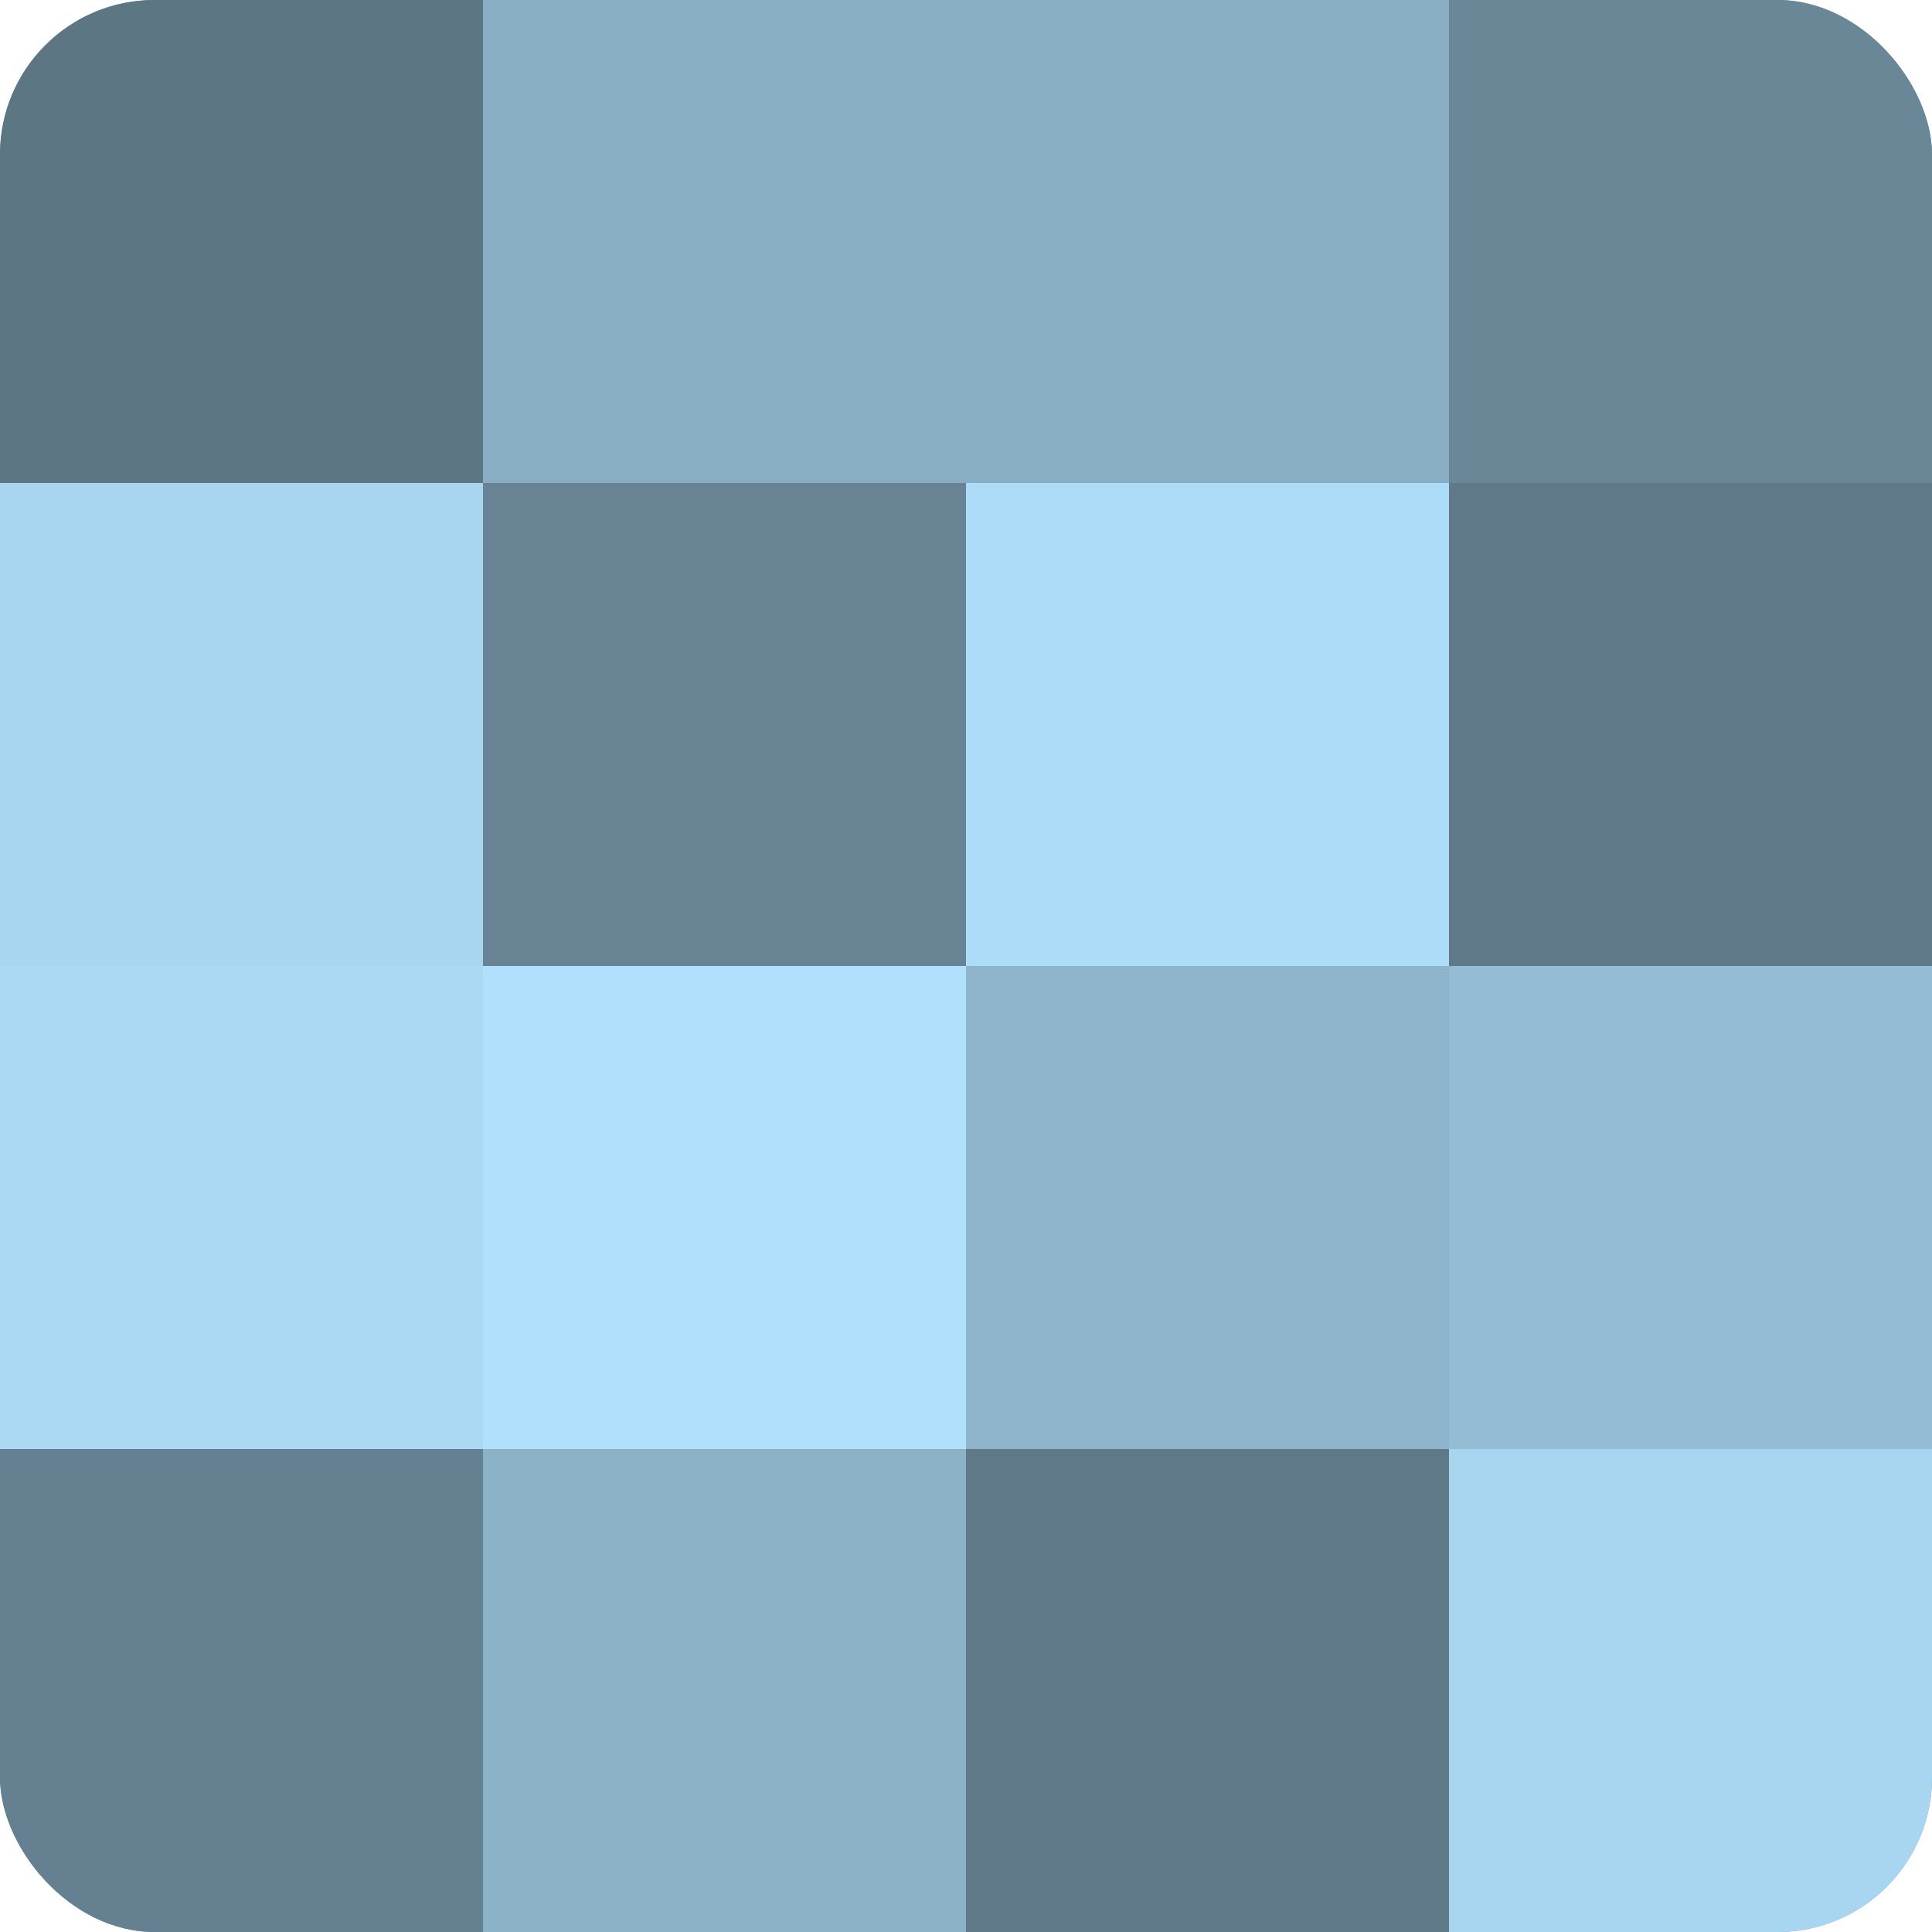
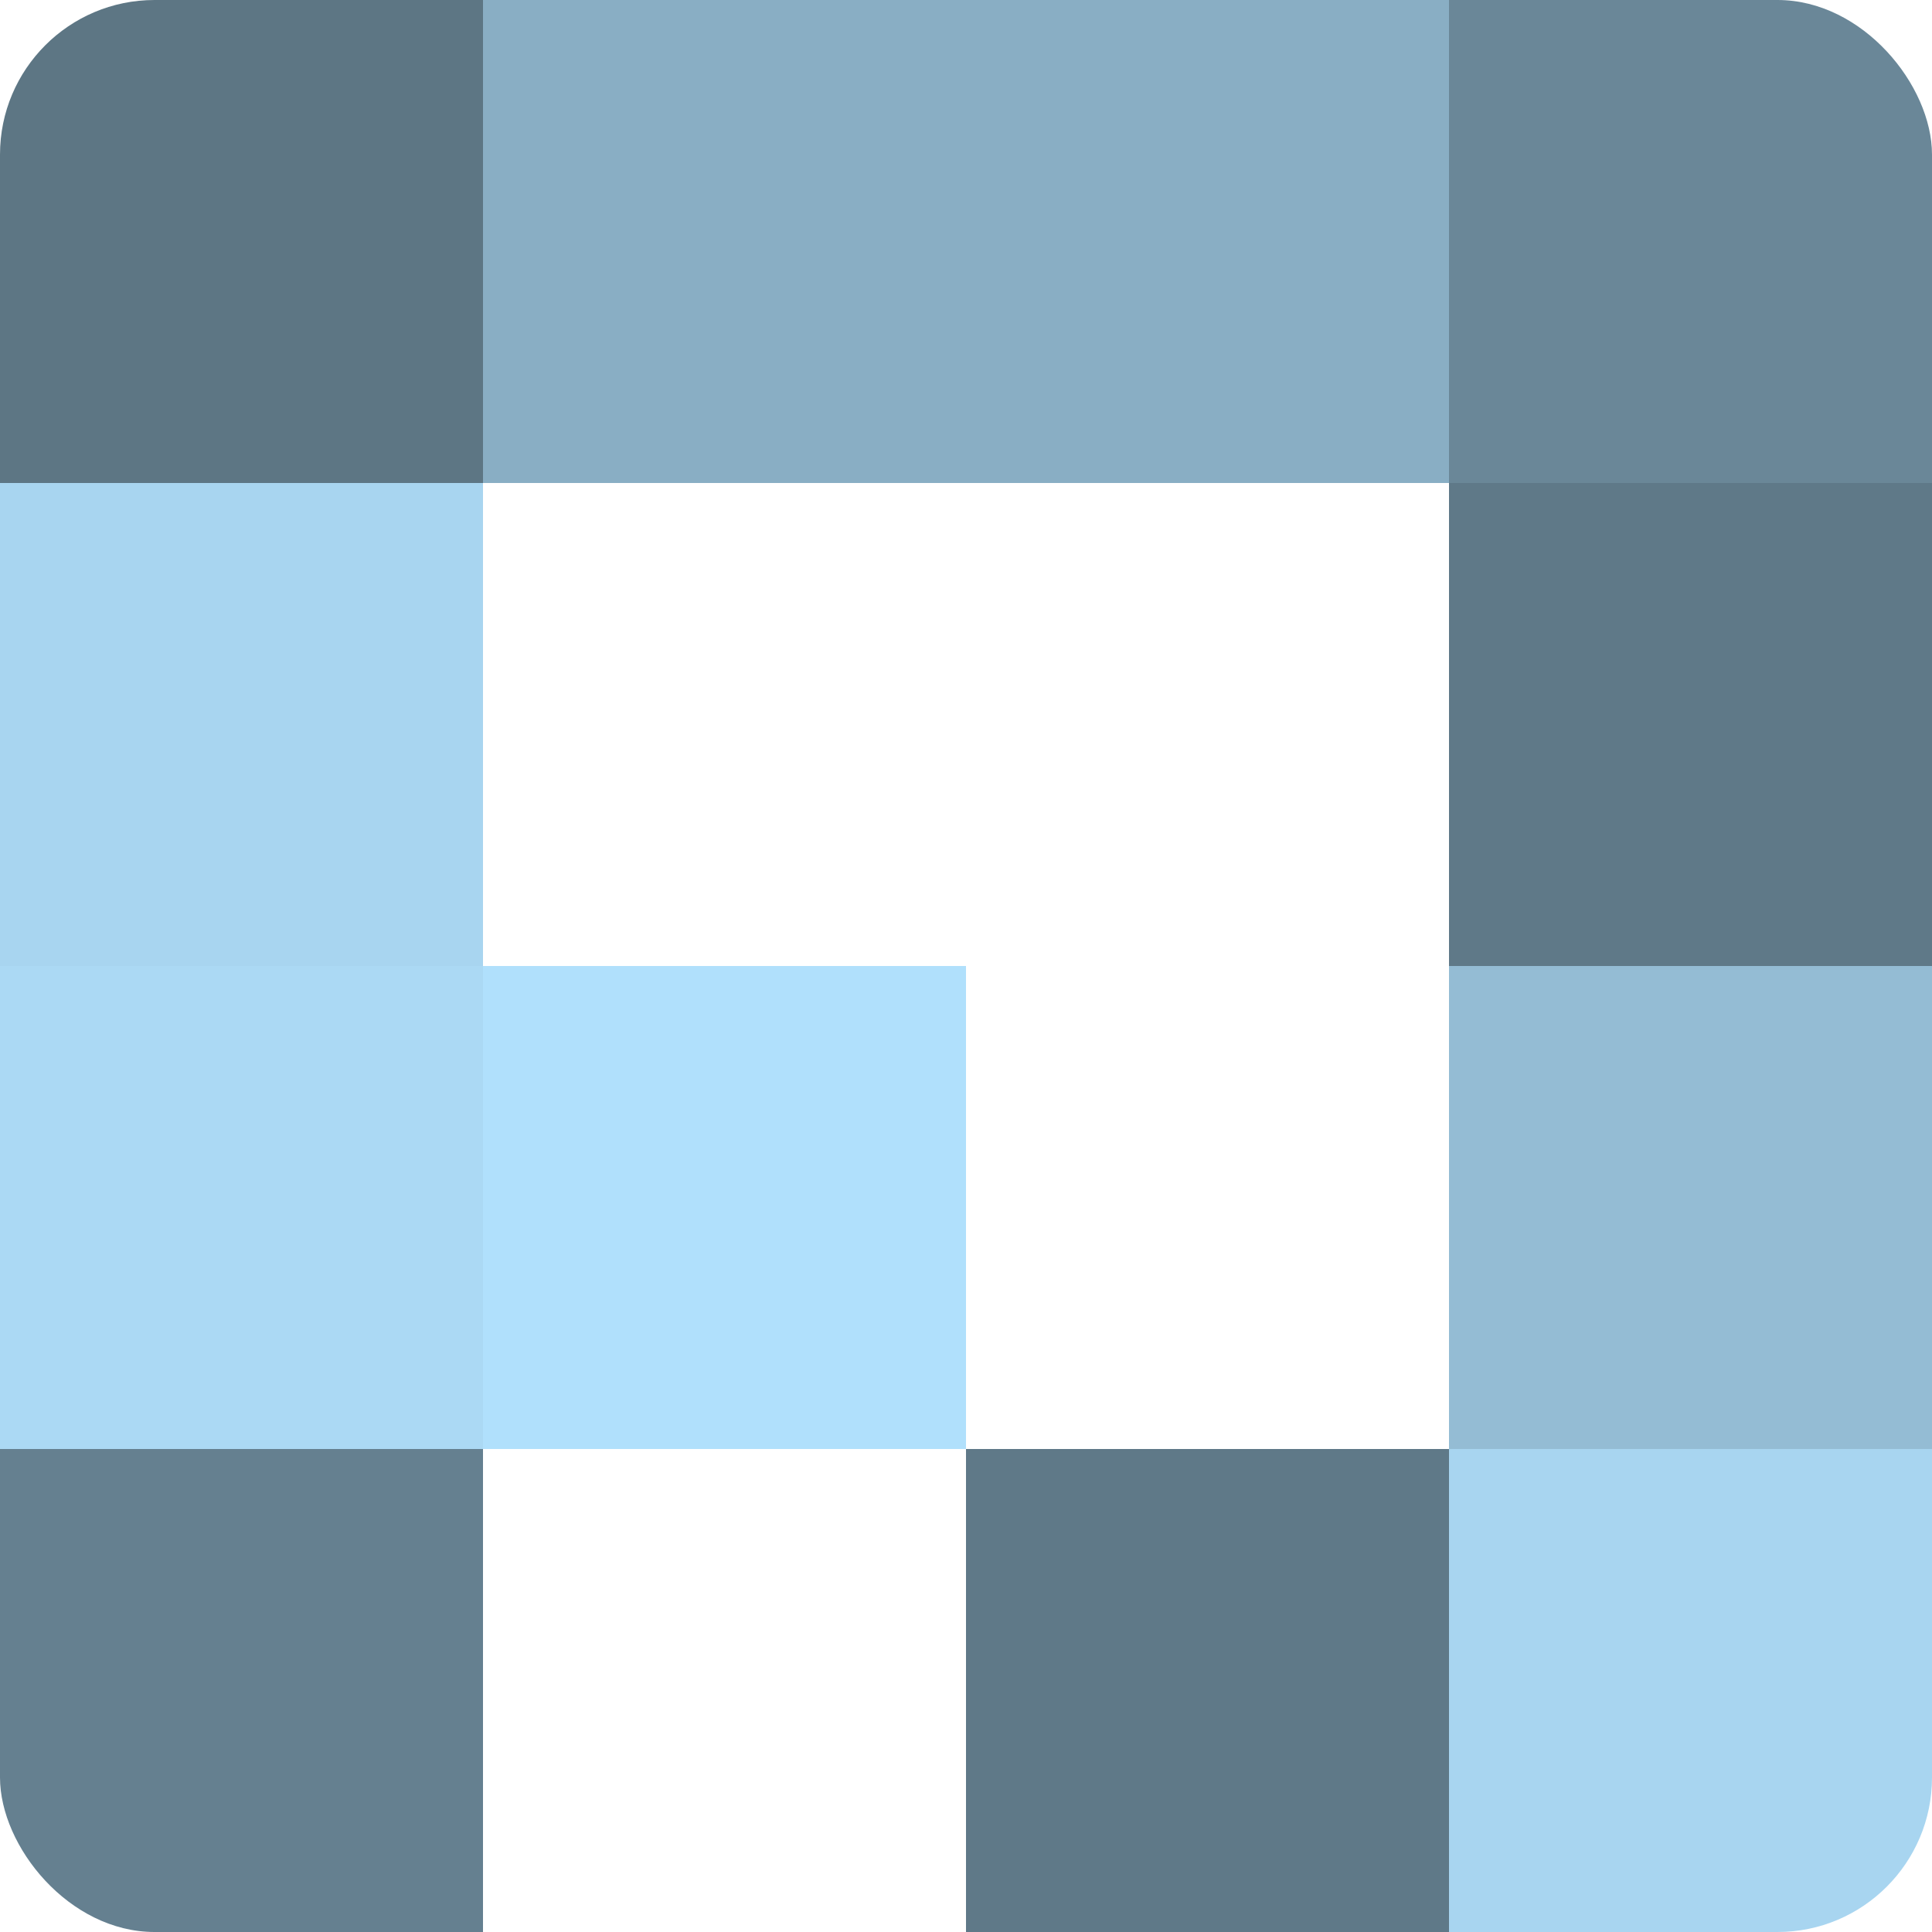
<svg xmlns="http://www.w3.org/2000/svg" width="80" height="80" viewBox="0 0 100 100" preserveAspectRatio="xMidYMid meet">
  <defs>
    <clipPath id="c" width="100" height="100">
      <rect width="100" height="100" rx="8" ry="8" />
    </clipPath>
  </defs>
  <g clip-path="url(#c)">
-     <rect width="100" height="100" fill="#708ea0" />
    <rect width="25" height="25" fill="#5d7684" />
    <rect y="25" width="25" height="25" fill="#a8d5f0" />
    <rect y="50" width="25" height="25" fill="#abd9f4" />
    <rect y="75" width="25" height="25" fill="#658090" />
    <rect x="25" width="25" height="25" fill="#89aec4" />
-     <rect x="25" y="25" width="25" height="25" fill="#688494" />
    <rect x="25" y="50" width="25" height="25" fill="#b0e0fc" />
-     <rect x="25" y="75" width="25" height="25" fill="#8cb2c8" />
    <rect x="50" width="25" height="25" fill="#89aec4" />
-     <rect x="50" y="25" width="25" height="25" fill="#addcf8" />
-     <rect x="50" y="50" width="25" height="25" fill="#8fb5cc" />
    <rect x="50" y="75" width="25" height="25" fill="#5f7988" />
    <rect x="75" width="25" height="25" fill="#6a8798" />
    <rect x="75" y="25" width="25" height="25" fill="#5f7988" />
    <rect x="75" y="50" width="25" height="25" fill="#94bcd4" />
    <rect x="75" y="75" width="25" height="25" fill="#a8d5f0" />
  </g>
</svg>